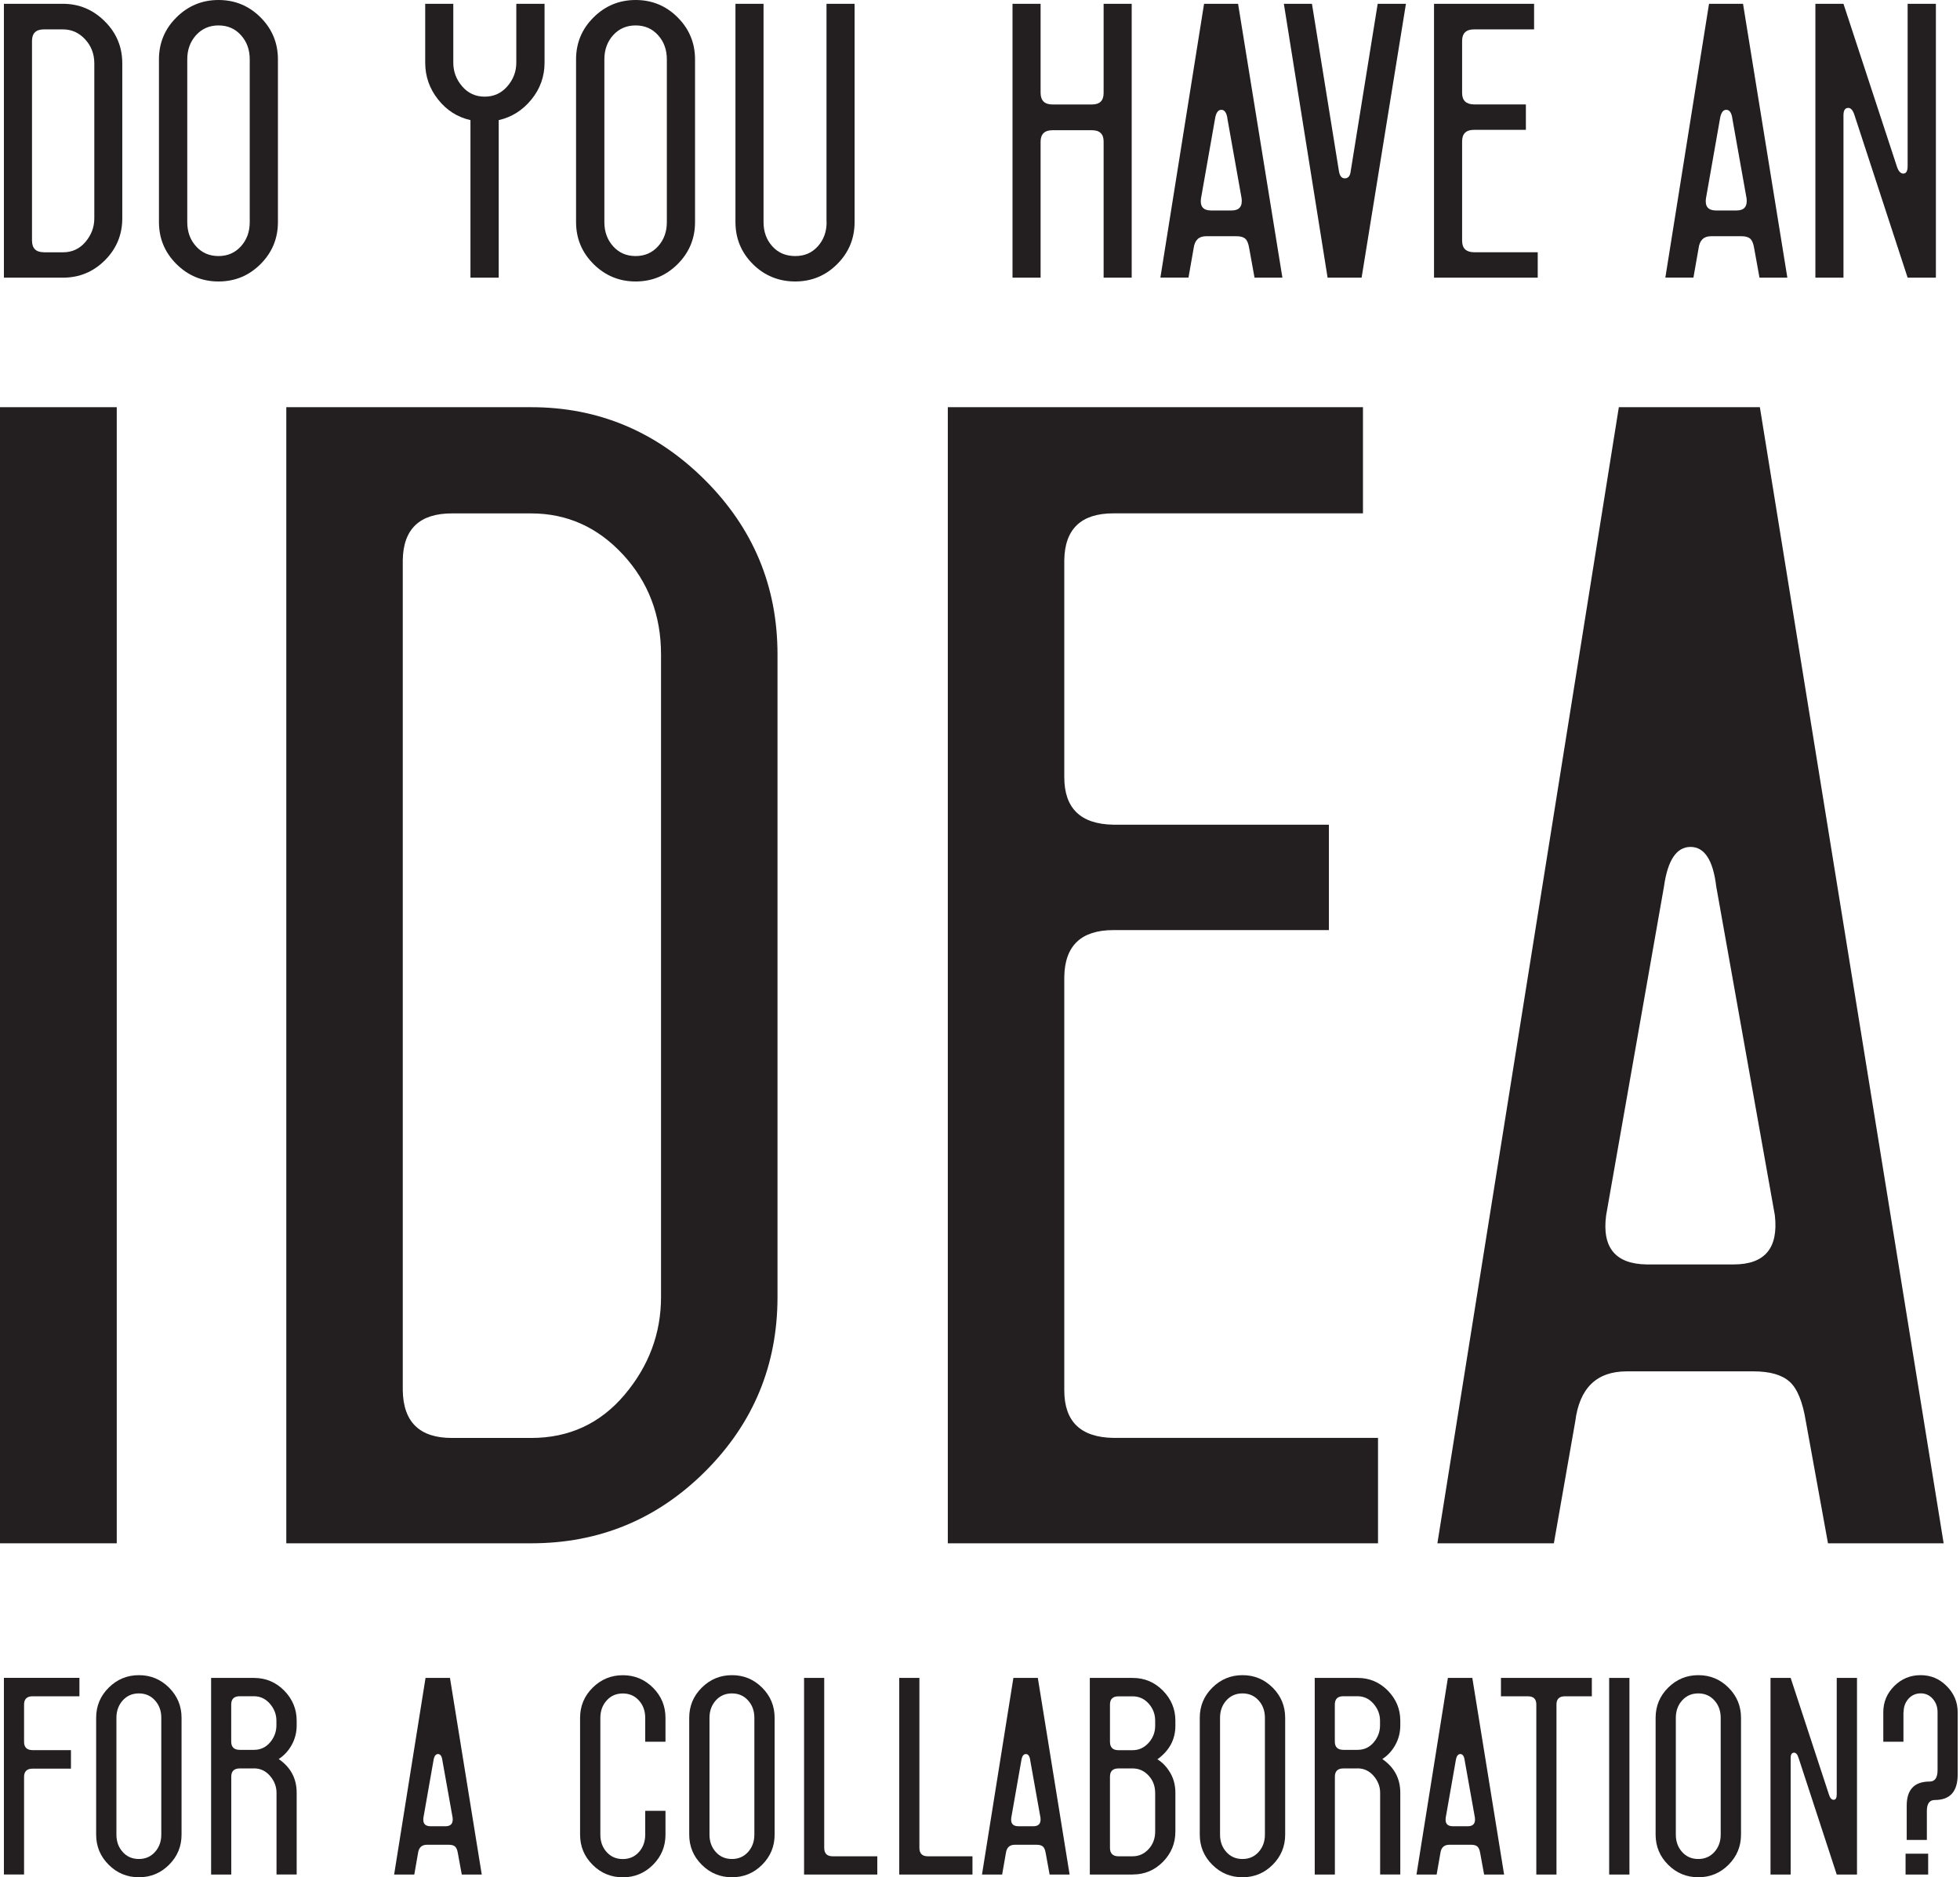
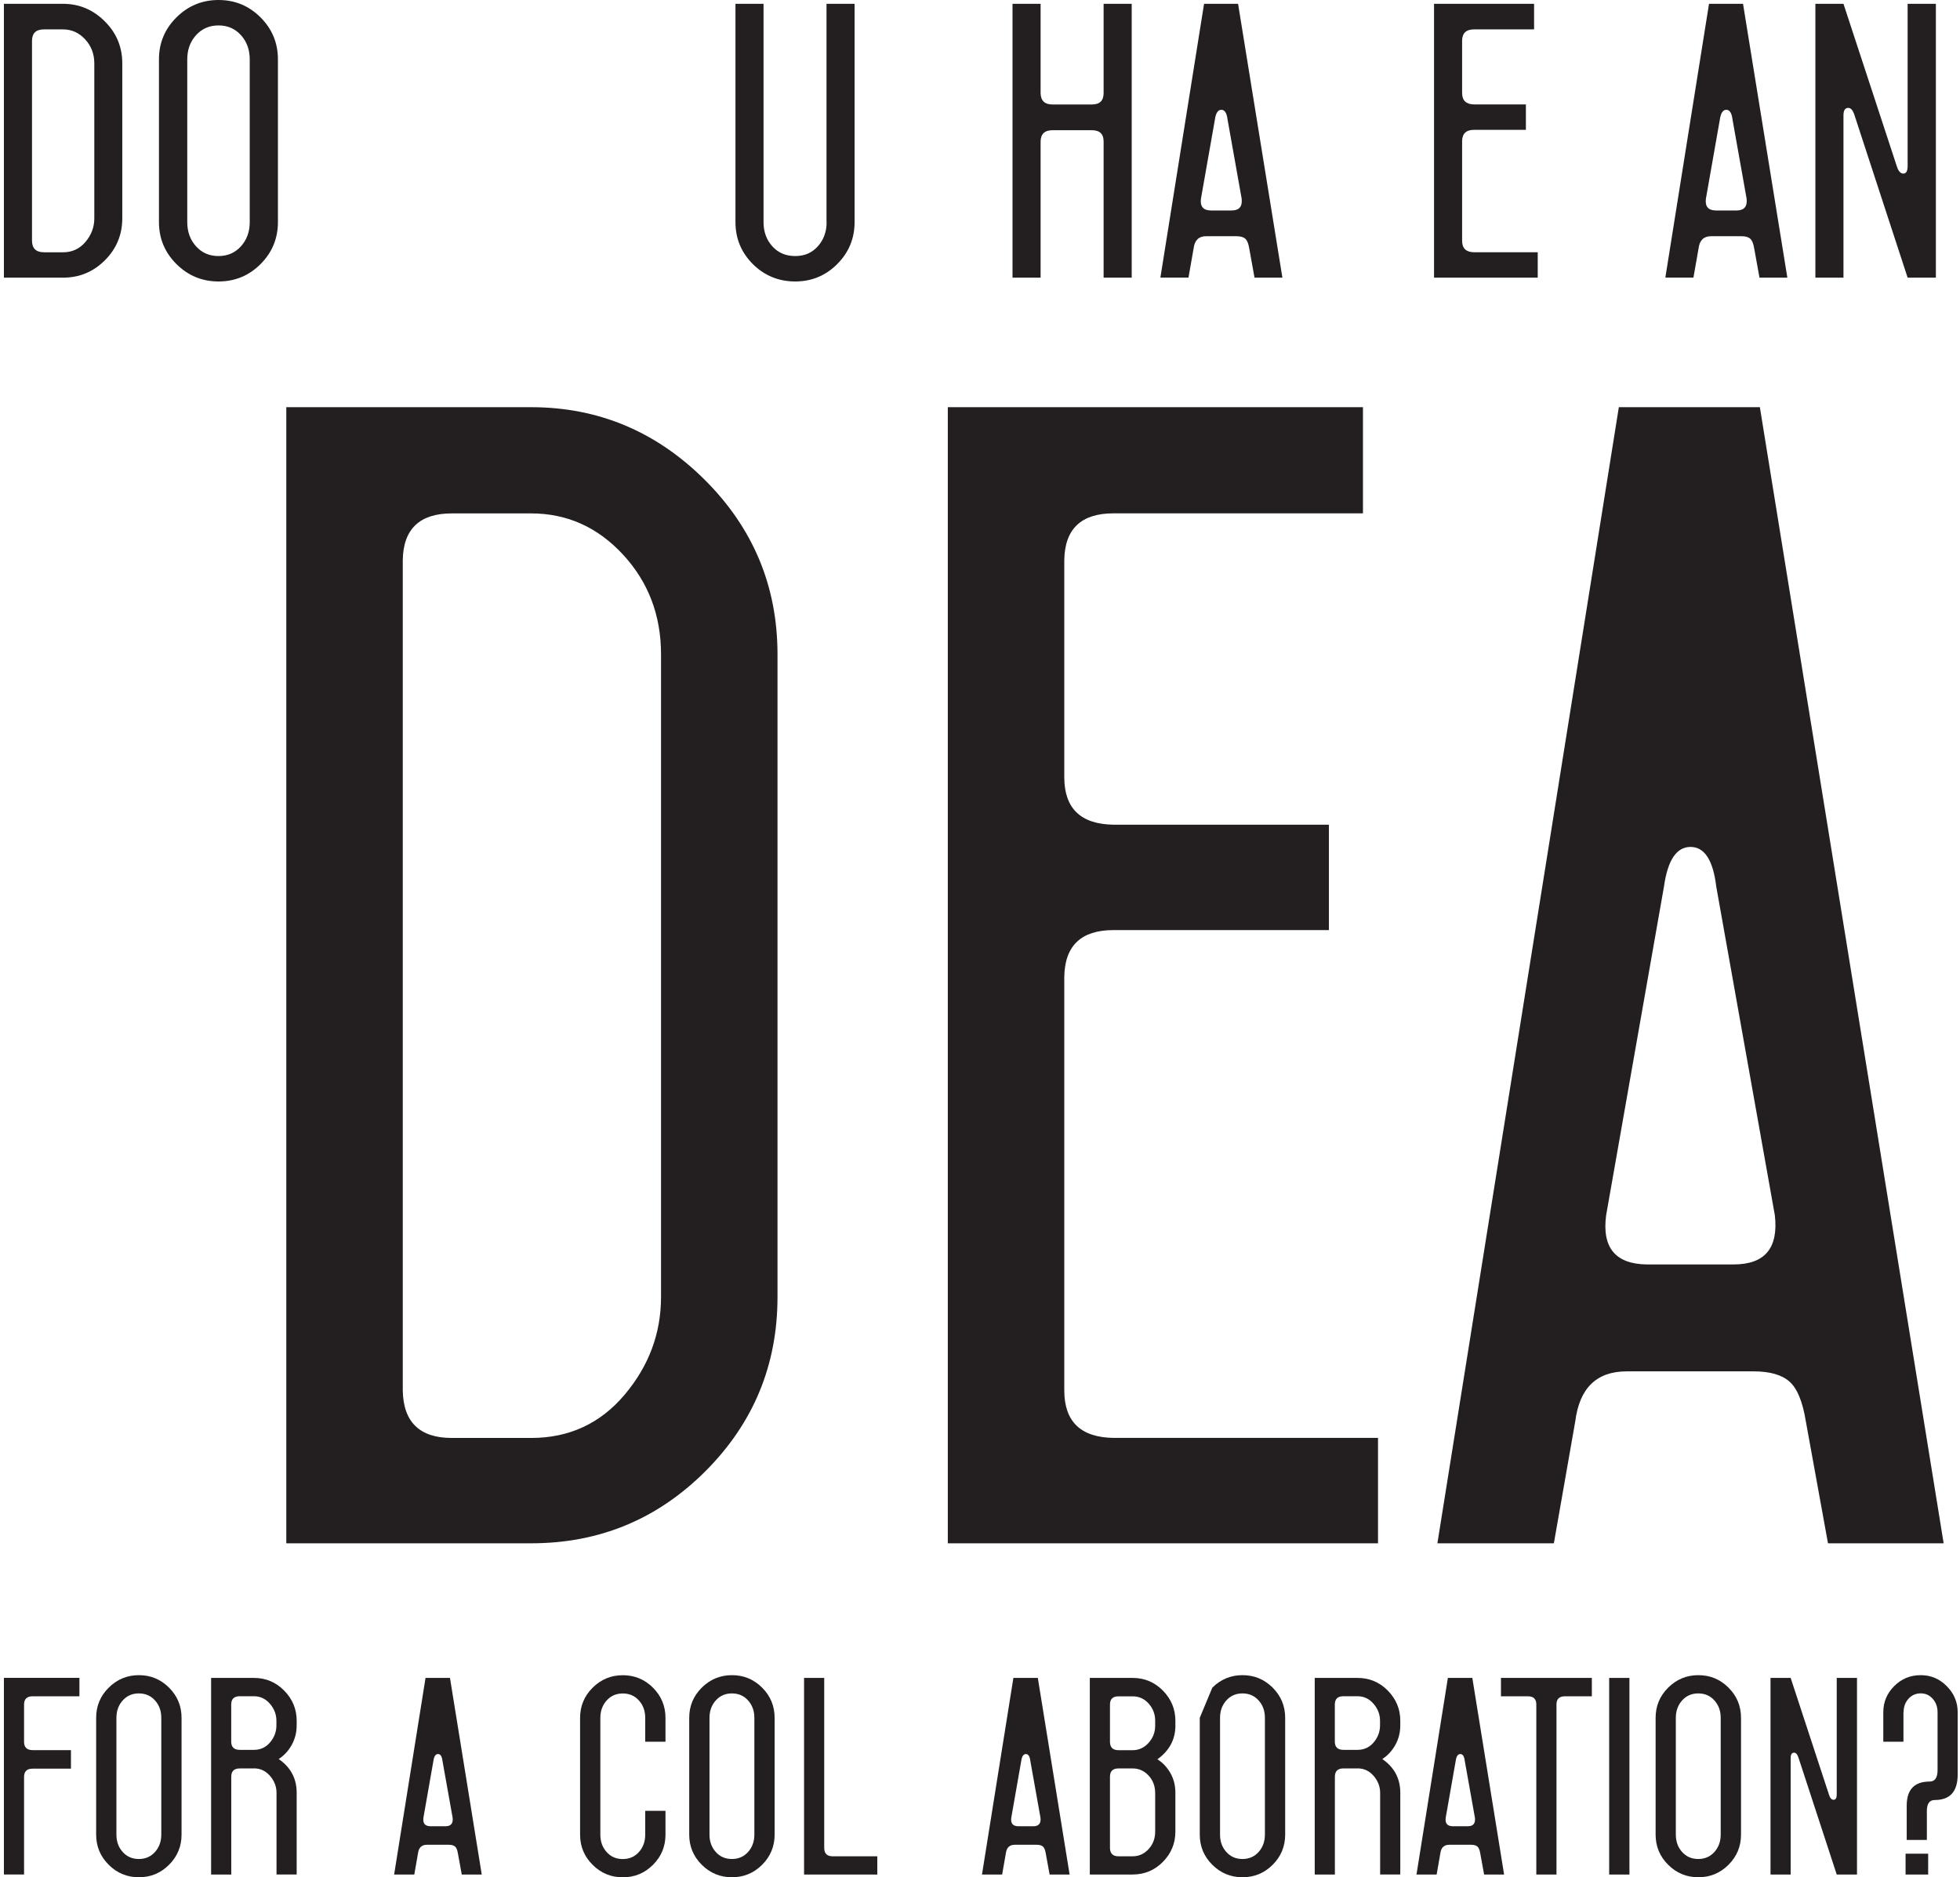
<svg xmlns="http://www.w3.org/2000/svg" id="Layer_1" data-name="Layer 1" viewBox="0 0 360.79 345.54">
  <defs>
    <style>
      .cls-1 {
        fill: #231f20;
        stroke-width: 0px;
      }
    </style>
  </defs>
  <path class="cls-1" d="M.72,51.12V.7h10.86c2.98,0,5.54,1.07,7.7,3.22,2.16,2.14,3.23,4.73,3.23,7.75v28.51c0,3.02-1.07,5.6-3.2,7.73-2.13,2.13-4.71,3.2-7.73,3.2H.72ZM8.07,46.44h3.52c1.69,0,3.07-.64,4.15-1.92,1.08-1.28,1.62-2.72,1.62-4.34V11.67c0-1.73-.56-3.21-1.69-4.43-1.12-1.22-2.48-1.83-4.08-1.83h-3.52c-1.43,0-2.16.69-2.18,2.07v36.84c.02,1.41.75,2.11,2.18,2.11Z" />
  <path class="cls-1" d="M32.48,3.2c2.14-2.13,4.73-3.2,7.75-3.2s5.6,1.07,7.73,3.2c2.13,2.13,3.2,4.71,3.2,7.73v29.95c0,3.02-1.07,5.6-3.2,7.73-2.13,2.13-4.71,3.2-7.73,3.2s-5.61-1.07-7.75-3.2c-2.14-2.13-3.22-4.71-3.22-7.73V10.93c0-3.02,1.07-5.6,3.22-7.73ZM44.35,6.47c-1.08-1.2-2.46-1.79-4.13-1.79s-3.05.6-4.13,1.79c-1.08,1.2-1.62,2.68-1.62,4.46v29.95c0,1.78.54,3.27,1.62,4.46,1.08,1.2,2.45,1.79,4.13,1.79s3.05-.6,4.13-1.79c1.08-1.2,1.62-2.68,1.62-4.46V10.93c0-1.78-.54-3.27-1.62-4.46Z" />
-   <path class="cls-1" d="M95.04,11.53V.7h5.2v10.83c0,2.55-.81,4.82-2.43,6.8-1.62,1.98-3.62,3.24-6.01,3.78v29h-5.2v-29c-2.39-.54-4.38-1.8-5.96-3.8-1.58-1.99-2.37-4.25-2.37-6.79V.7h5.17v10.83c0,1.64.54,3.09,1.63,4.36s2.47,1.9,4.15,1.9,3.06-.63,4.17-1.9c1.1-1.27,1.65-2.72,1.65-4.36Z" />
-   <path class="cls-1" d="M109.26,3.2c2.14-2.13,4.73-3.2,7.75-3.2s5.6,1.07,7.73,3.2c2.13,2.13,3.2,4.71,3.2,7.73v29.95c0,3.02-1.07,5.6-3.2,7.73-2.13,2.13-4.71,3.2-7.73,3.2s-5.61-1.07-7.75-3.2c-2.14-2.13-3.22-4.71-3.22-7.73V10.93c0-3.02,1.07-5.6,3.22-7.73ZM121.13,6.47c-1.08-1.2-2.46-1.79-4.13-1.79s-3.05.6-4.13,1.79c-1.08,1.2-1.62,2.68-1.62,4.46v29.95c0,1.78.54,3.27,1.62,4.46,1.08,1.2,2.45,1.79,4.13,1.79s3.05-.6,4.13-1.79c1.08-1.2,1.62-2.68,1.62-4.46V10.93c0-1.78-.54-3.27-1.62-4.46Z" />
  <path class="cls-1" d="M152.14,40.89V.7h5.17v40.18c0,3.02-1.07,5.6-3.2,7.73-2.13,2.13-4.71,3.2-7.73,3.2s-5.67-1.07-7.8-3.2c-2.13-2.13-3.2-4.71-3.2-7.73V.7h5.17v40.18c0,1.78.54,3.27,1.62,4.46,1.08,1.2,2.48,1.79,4.22,1.79s3.07-.6,4.15-1.79c1.08-1.2,1.62-2.68,1.62-4.46Z" />
  <path class="cls-1" d="M193.73,19.23h7.28c1.43,0,2.14-.7,2.14-2.11V.7h5.17v50.41h-5.17v-25.07c0-1.38-.72-2.07-2.14-2.07h-7.28c-1.43,0-2.16.69-2.18,2.07v25.07h-5.17V.7h5.17v16.42c.02,1.41.75,2.11,2.18,2.11Z" />
  <path class="cls-1" d="M221.64.7h6.26l8.16,50.41h-5.13l-.98-5.41c-.14-.87-.38-1.45-.72-1.76-.34-.3-.87-.46-1.6-.46h-5.62c-1.34,0-2.1.74-2.29,2.21l-.95,5.41h-5.17L221.64.7ZM224.82,20.21c-.62,0-1.01.59-1.18,1.76l-2.57,14.59c-.19,1.43.41,2.16,1.79,2.18h3.87c1.38,0,1.99-.73,1.83-2.18l-2.6-14.59c-.14-1.17-.52-1.76-1.14-1.76Z" />
-   <path class="cls-1" d="M236.33.7h5.17l4.96,30.76c.14.91.5,1.37,1.09,1.37.63,0,1-.46,1.09-1.37l4.96-30.76h5.2l-8.16,50.41h-6.26L236.33.7Z" />
  <path class="cls-1" d="M282.39.7v4.71h-11.07c-1.43,0-2.16.69-2.18,2.07v9.63c0,1.38.73,2.09,2.18,2.11h9.56v4.68h-9.56c-1.43,0-2.16.69-2.18,2.07v18.35c0,1.38.73,2.09,2.18,2.11h11.74v4.68h-19.09V.7h18.42Z" />
  <path class="cls-1" d="M314.59.7h6.26l8.16,50.41h-5.13l-.98-5.41c-.14-.87-.38-1.45-.72-1.76-.34-.3-.87-.46-1.6-.46h-5.62c-1.34,0-2.1.74-2.29,2.21l-.95,5.41h-5.17L314.59.7ZM317.77,20.21c-.62,0-1.01.59-1.18,1.76l-2.57,14.59c-.19,1.43.41,2.16,1.79,2.18h3.87c1.38,0,1.99-.73,1.83-2.18l-2.6-14.59c-.14-1.17-.52-1.76-1.14-1.76Z" />
  <path class="cls-1" d="M339.34.7l9.81,29.88c.28.91.69,1.37,1.21,1.37s.79-.46.79-1.37V.7h5.2v50.41h-5.2l-9.77-29.88c-.28-.91-.67-1.37-1.16-1.37-.59,0-.88.46-.88,1.37v29.88h-5.17V.7h5.17Z" />
-   <path class="cls-1" d="M21.49,74.95v209.12H-.09V74.95h21.58Z" />
  <path class="cls-1" d="M52.7,284.07V74.95h45.06c12.35,0,22.99,4.45,31.94,13.34,8.94,8.9,13.42,19.61,13.42,32.16v118.27c0,12.54-4.43,23.24-13.27,32.08-8.85,8.85-19.54,13.27-32.08,13.27h-45.06ZM83.18,264.68h14.58c7,0,12.73-2.65,17.21-7.95,4.47-5.3,6.71-11.3,6.71-18.01v-118.27c0-7.19-2.33-13.32-7-18.37-4.67-5.05-10.31-7.58-16.92-7.58h-14.58c-5.93,0-8.95,2.87-9.04,8.6v152.83c.1,5.83,3.11,8.75,9.04,8.75Z" />
  <path class="cls-1" d="M250.89,74.95v19.54h-45.94c-5.93,0-8.95,2.87-9.04,8.6v39.96c0,5.74,3.01,8.65,9.04,8.75h39.67v19.4h-39.67c-5.93,0-8.95,2.87-9.04,8.6v76.12c0,5.74,3.01,8.65,9.04,8.75h48.71v19.4h-79.19V74.95h76.42Z" />
  <path class="cls-1" d="M297.99,74.95h25.96l33.83,209.12h-21.29l-4.08-22.46c-.58-3.6-1.58-6.03-2.99-7.29-1.41-1.26-3.62-1.9-6.64-1.9h-23.33c-5.54,0-8.7,3.06-9.48,9.19l-3.94,22.46h-21.44l33.4-209.12ZM311.19,155.89c-2.58,0-4.21,2.43-4.89,7.29l-10.65,60.52c-.78,5.93,1.7,8.95,7.44,9.04h16.04c5.74,0,8.26-3.01,7.58-9.04l-10.79-60.52c-.58-4.86-2.16-7.29-4.74-7.29Z" />
  <path class="cls-1" d="M14.62,308.85v3.38H5.99c-1.03,0-1.55.5-1.56,1.49v6.91c0,.99.52,1.5,1.56,1.51h7.07v3.41h-7.07c-1.03,0-1.55.5-1.56,1.49v17.99H.72v-36.19h13.9Z" />
  <path class="cls-1" d="M20.01,310.64c1.54-1.53,3.39-2.3,5.56-2.3s4.02.77,5.55,2.3c1.53,1.53,2.3,3.38,2.3,5.55v21.5c0,2.17-.77,4.02-2.3,5.55-1.53,1.53-3.38,2.3-5.55,2.3s-4.03-.77-5.56-2.3c-1.54-1.53-2.31-3.38-2.31-5.55v-21.5c0-2.17.77-4.02,2.31-5.55ZM28.53,312.99c-.77-.86-1.76-1.29-2.97-1.29s-2.19.43-2.97,1.29c-.77.86-1.16,1.93-1.16,3.2v21.5c0,1.28.39,2.35,1.16,3.2.77.86,1.76,1.29,2.97,1.29s2.19-.43,2.97-1.29c.77-.86,1.16-1.93,1.16-3.2v-21.5c0-1.28-.39-2.35-1.16-3.2Z" />
  <path class="cls-1" d="M46.75,325.51h-2.62c-1.03,0-1.55.5-1.56,1.49v18.04h-3.71v-36.19h7.9c2.17,0,4.02.78,5.55,2.33,1.53,1.56,2.3,3.4,2.3,5.54v.88c0,1.28-.3,2.46-.9,3.56-.6,1.09-1.4,1.97-2.41,2.62,2.2,1.51,3.31,3.58,3.31,6.21v15.04h-3.71v-15.04c0-1.14-.4-2.18-1.19-3.1-.79-.92-1.78-1.39-2.95-1.39ZM42.56,313.77v6.81c0,.99.52,1.5,1.56,1.51h2.62c1.21,0,2.2-.46,2.98-1.38.77-.92,1.16-1.96,1.16-3.12v-.88c0-1.14-.4-2.18-1.19-3.1-.79-.92-1.78-1.39-2.95-1.39h-2.62c-1.04,0-1.56.51-1.56,1.54Z" />
  <path class="cls-1" d="M78.34,308.85h4.49l5.85,36.19h-3.68l-.71-3.89c-.1-.62-.27-1.04-.52-1.26-.24-.22-.63-.33-1.15-.33h-4.04c-.96,0-1.51.53-1.64,1.59l-.68,3.89h-3.71l5.78-36.19ZM80.63,322.86c-.45,0-.73.42-.85,1.26l-1.84,10.47c-.13,1.03.29,1.55,1.29,1.56h2.78c.99,0,1.43-.52,1.31-1.56l-1.87-10.47c-.1-.84-.37-1.26-.82-1.26Z" />
  <path class="cls-1" d="M118.77,337.7v-4.39h3.73v4.39c0,2.17-.77,4.02-2.3,5.55-1.53,1.53-3.38,2.3-5.55,2.3s-4.03-.77-5.56-2.3c-1.54-1.53-2.31-3.38-2.31-5.55v-21.5c0-2.17.77-4.02,2.31-5.55,1.54-1.53,3.39-2.3,5.56-2.3s4.02.77,5.55,2.3c1.53,1.53,2.3,3.38,2.3,5.55v4.39h-3.73v-4.39c0-1.28-.39-2.35-1.16-3.2-.77-.86-1.76-1.29-2.97-1.29s-2.19.43-2.97,1.29c-.77.86-1.16,1.93-1.16,3.2v21.5c0,1.28.39,2.35,1.16,3.2.77.86,1.76,1.29,2.97,1.29s2.19-.43,2.97-1.29c.77-.86,1.16-1.93,1.16-3.2Z" />
  <path class="cls-1" d="M129.18,310.64c1.54-1.53,3.39-2.3,5.56-2.3s4.02.77,5.55,2.3c1.53,1.53,2.3,3.38,2.3,5.55v21.5c0,2.17-.77,4.02-2.3,5.55s-3.38,2.3-5.55,2.3-4.03-.77-5.56-2.3c-1.54-1.53-2.31-3.38-2.31-5.55v-21.5c0-2.17.77-4.02,2.31-5.55ZM137.7,312.99c-.77-.86-1.76-1.29-2.97-1.29s-2.19.43-2.97,1.29c-.77.86-1.16,1.93-1.16,3.2v21.5c0,1.28.39,2.35,1.16,3.2.77.86,1.76,1.29,2.97,1.29s2.19-.43,2.97-1.29c.77-.86,1.16-1.93,1.16-3.2v-21.5c0-1.28-.39-2.35-1.16-3.2Z" />
  <path class="cls-1" d="M161.49,341.68v3.36h-13.48v-36.19h3.71v31.27c0,1.03.5,1.55,1.51,1.56h8.25Z" />
-   <path class="cls-1" d="M179.01,341.68v3.36h-13.48v-36.19h3.71v31.27c0,1.03.5,1.55,1.51,1.56h8.25Z" />
  <path class="cls-1" d="M186.55,308.85h4.49l5.85,36.19h-3.68l-.71-3.89c-.1-.62-.27-1.04-.52-1.26-.24-.22-.63-.33-1.15-.33h-4.04c-.96,0-1.51.53-1.64,1.59l-.68,3.89h-3.71l5.78-36.19ZM188.84,322.86c-.45,0-.73.42-.85,1.26l-1.84,10.47c-.13,1.03.29,1.55,1.29,1.56h2.78c.99,0,1.43-.52,1.31-1.56l-1.87-10.47c-.1-.84-.37-1.26-.82-1.26Z" />
  <path class="cls-1" d="M208.51,345.04h-7.9v-36.19h7.9c2.17,0,4.02.78,5.55,2.33,1.53,1.56,2.3,3.4,2.3,5.54v.93c0,2.52-1.1,4.58-3.31,6.18.92.56,1.71,1.38,2.35,2.46.64,1.09.96,2.32.96,3.7v7.14c0,2.17-.77,4.03-2.3,5.58-1.53,1.55-3.38,2.32-5.55,2.32ZM205.88,322.15h2.62c1.14,0,2.12-.45,2.93-1.35.81-.9,1.21-1.95,1.21-3.14v-.93c0-1.21-.4-2.26-1.19-3.15-.79-.89-1.78-1.34-2.95-1.34h-2.62c-1.03,0-1.55.5-1.56,1.49v6.91c.02,1.01.54,1.51,1.56,1.51ZM205.88,341.68h2.62c1.14,0,2.12-.44,2.93-1.32s1.21-1.96,1.21-3.22v-7.09c0-1.28-.4-2.36-1.21-3.23-.81-.87-1.78-1.31-2.93-1.31h-2.62c-1.03,0-1.55.5-1.56,1.49v13.17c.02,1.01.54,1.51,1.56,1.51Z" />
-   <path class="cls-1" d="M223.16,310.64c1.54-1.53,3.39-2.3,5.56-2.3s4.02.77,5.55,2.3c1.53,1.53,2.3,3.38,2.3,5.55v21.5c0,2.17-.77,4.02-2.3,5.55-1.53,1.53-3.38,2.3-5.55,2.3s-4.03-.77-5.56-2.3c-1.54-1.53-2.31-3.38-2.31-5.55v-21.5c0-2.17.77-4.02,2.31-5.55ZM231.68,312.99c-.77-.86-1.76-1.29-2.97-1.29s-2.19.43-2.97,1.29c-.77.86-1.16,1.93-1.16,3.2v21.5c0,1.28.39,2.35,1.16,3.2.77.86,1.76,1.29,2.97,1.29s2.19-.43,2.97-1.29c.77-.86,1.16-1.93,1.16-3.2v-21.5c0-1.28-.39-2.35-1.16-3.2Z" />
+   <path class="cls-1" d="M223.16,310.64c1.54-1.53,3.39-2.3,5.56-2.3s4.02.77,5.55,2.3c1.53,1.53,2.3,3.38,2.3,5.55v21.5c0,2.17-.77,4.02-2.3,5.55-1.53,1.53-3.38,2.3-5.55,2.3s-4.03-.77-5.56-2.3c-1.54-1.53-2.31-3.38-2.31-5.55v-21.5ZM231.68,312.99c-.77-.86-1.76-1.29-2.97-1.29s-2.19.43-2.97,1.29c-.77.86-1.16,1.93-1.16,3.2v21.5c0,1.28.39,2.35,1.16,3.2.77.86,1.76,1.29,2.97,1.29s2.19-.43,2.97-1.29c.77-.86,1.16-1.93,1.16-3.2v-21.5c0-1.28-.39-2.35-1.16-3.2Z" />
  <path class="cls-1" d="M249.9,325.51h-2.62c-1.03,0-1.55.5-1.56,1.49v18.04h-3.71v-36.19h7.9c2.17,0,4.02.78,5.55,2.33,1.53,1.56,2.3,3.4,2.3,5.54v.88c0,1.28-.3,2.46-.9,3.56-.6,1.09-1.4,1.97-2.41,2.62,2.2,1.51,3.31,3.58,3.31,6.21v15.04h-3.71v-15.04c0-1.14-.4-2.18-1.19-3.1-.79-.92-1.78-1.39-2.95-1.39ZM245.71,313.77v6.81c0,.99.52,1.5,1.56,1.51h2.62c1.21,0,2.2-.46,2.98-1.38.77-.92,1.16-1.96,1.16-3.12v-.88c0-1.14-.4-2.18-1.19-3.1-.79-.92-1.78-1.39-2.95-1.39h-2.62c-1.04,0-1.56.51-1.56,1.54Z" />
  <path class="cls-1" d="M266.53,308.85h4.49l5.85,36.19h-3.68l-.71-3.89c-.1-.62-.27-1.04-.52-1.26-.24-.22-.63-.33-1.15-.33h-4.04c-.96,0-1.51.53-1.64,1.59l-.68,3.89h-3.71l5.78-36.19ZM268.81,322.86c-.45,0-.73.42-.85,1.26l-1.84,10.47c-.13,1.03.29,1.55,1.29,1.56h2.78c.99,0,1.43-.52,1.31-1.56l-1.87-10.47c-.1-.84-.37-1.26-.82-1.26Z" />
  <path class="cls-1" d="M286.51,313.72v31.32h-3.71v-31.32c0-.99-.52-1.49-1.56-1.49h-4.95v-3.38h16.73v3.38h-4.95c-1.04,0-1.56.5-1.56,1.49Z" />
  <path class="cls-1" d="M299.94,308.85v36.19h-3.73v-36.19h3.73Z" />
  <path class="cls-1" d="M307.07,310.64c1.54-1.53,3.39-2.3,5.56-2.3s4.02.77,5.55,2.3c1.53,1.53,2.3,3.38,2.3,5.55v21.5c0,2.17-.77,4.02-2.3,5.55-1.53,1.53-3.38,2.3-5.55,2.3s-4.03-.77-5.56-2.3c-1.54-1.53-2.31-3.38-2.31-5.55v-21.5c0-2.17.77-4.02,2.31-5.55ZM315.58,312.99c-.77-.86-1.76-1.29-2.97-1.29s-2.19.43-2.97,1.29c-.77.86-1.16,1.93-1.16,3.2v21.5c0,1.28.39,2.35,1.16,3.2.77.86,1.76,1.29,2.97,1.29s2.19-.43,2.97-1.29c.77-.86,1.16-1.93,1.16-3.2v-21.5c0-1.28-.39-2.35-1.16-3.2Z" />
  <path class="cls-1" d="M329.62,308.85l7.04,21.45c.2.66.49.98.87.98s.57-.33.57-.98v-21.45h3.73v36.19h-3.73l-7.02-21.45c-.2-.66-.48-.98-.83-.98-.42,0-.63.33-.63.98v21.45h-3.71v-36.19h3.71Z" />
  <path class="cls-1" d="M350.38,315.16v5.43h-3.71v-5.43c0-1.87.67-3.47,2.01-4.81s2.96-2.01,4.86-2.01,3.47.67,4.81,2.02c1.34,1.35,2.01,2.94,2.01,4.79v11.48c0,3.13-1.4,4.69-4.21,4.69-.96,0-1.45.66-1.46,1.97v5.38h-3.71v-6.31c0-2.96,1.41-4.44,4.24-4.44.96,0,1.44-.71,1.44-2.12v-10.65c0-.96-.29-1.77-.88-2.45-.59-.67-1.33-1.01-2.22-1.01s-1.68.34-2.27,1.01c-.59.67-.88,1.49-.88,2.45ZM354.93,341.2v3.84h-4.16v-3.84h4.16Z" />
</svg>